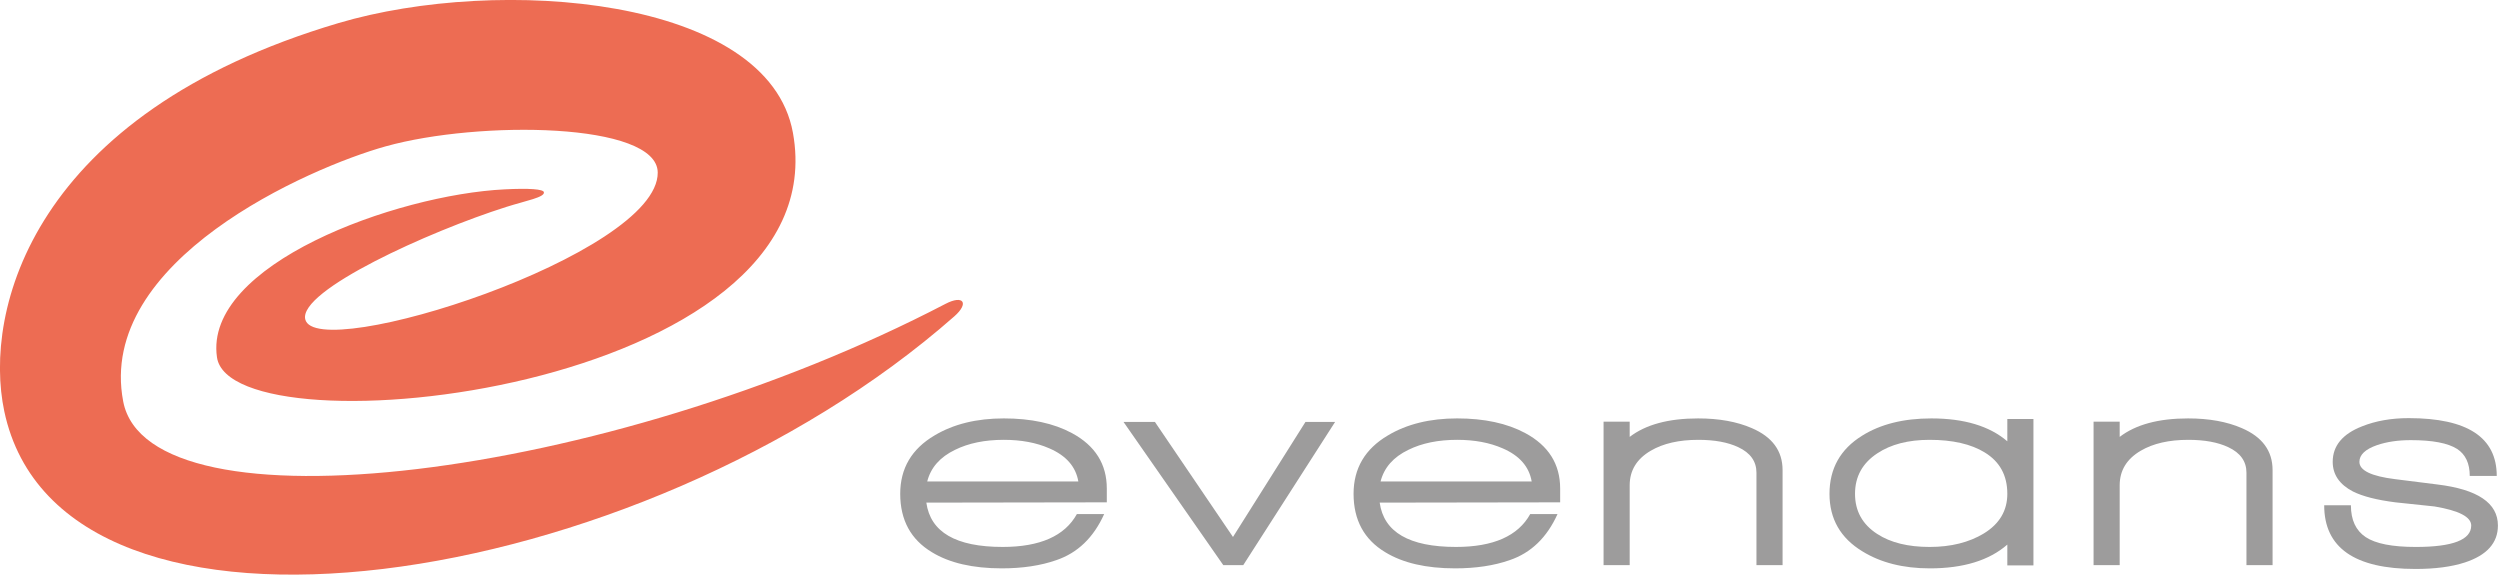
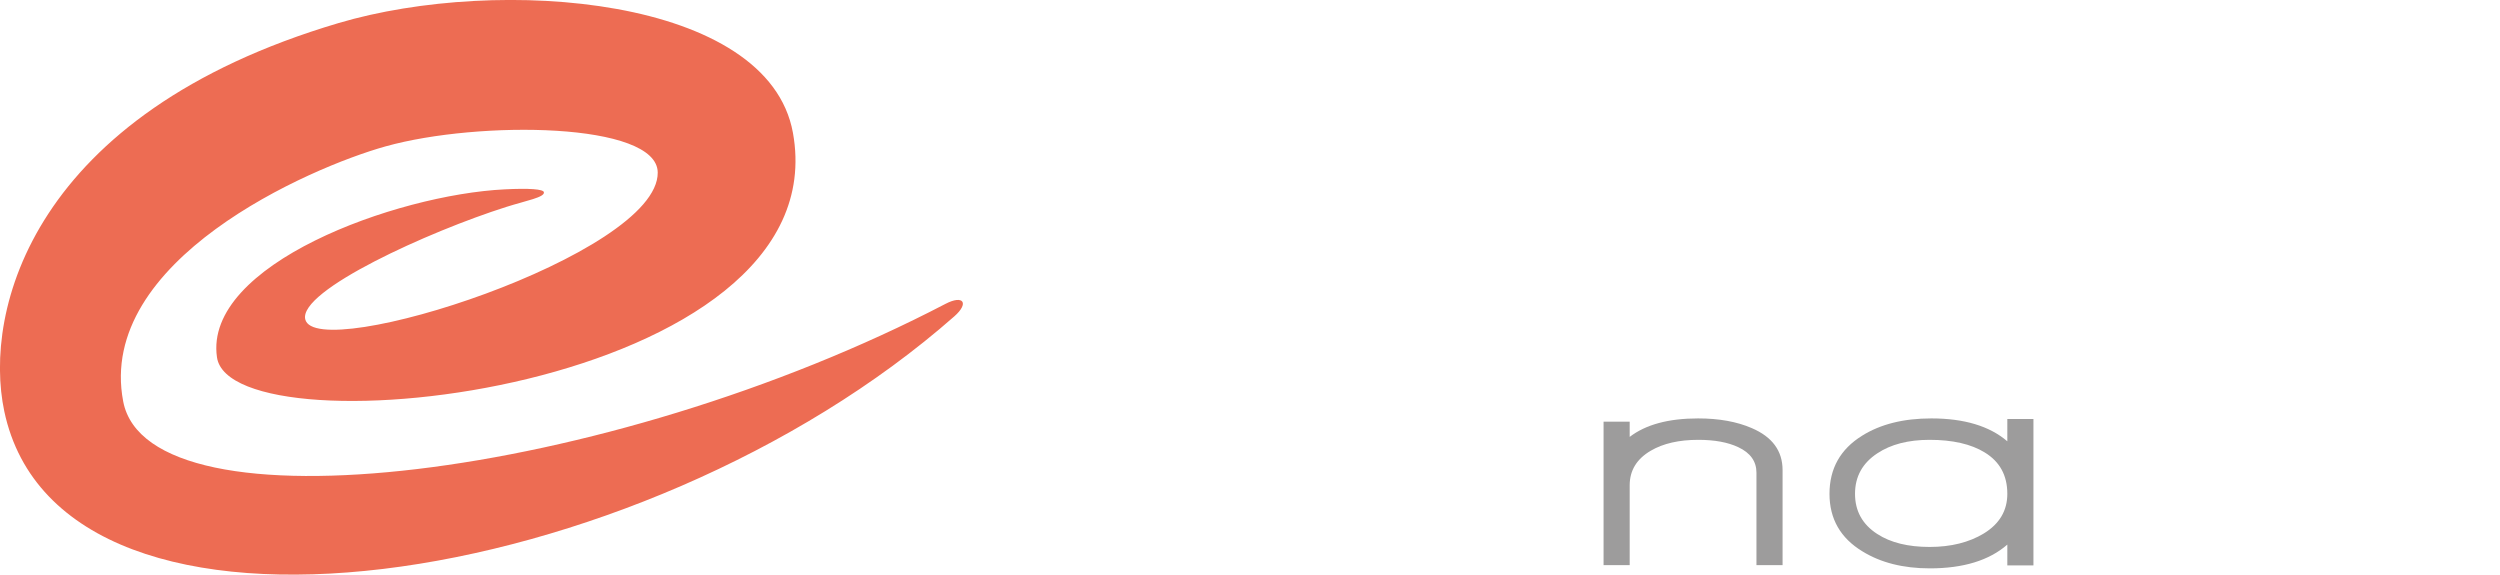
<svg xmlns="http://www.w3.org/2000/svg" width="100%" height="100%" viewBox="0 0 426 98" version="1.1" xml:space="preserve" style="fill-rule:evenodd;clip-rule:evenodd;stroke-linejoin:round;stroke-miterlimit:2;">
  <g transform="matrix(4.167,0,0,4.167,171.049,93.198)">
-     <path d="M0,-4.38C-0.776,-4.38 -1.44,-4.244 -1.992,-3.972C-2.608,-3.676 -2.988,-3.244 -3.132,-2.676L3.048,-2.676C2.944,-3.284 2.548,-3.736 1.86,-4.032C1.332,-4.264 0.712,-4.38 0,-4.38M-3.168,-1.812C-3,-0.604 -1.96,0 -0.048,0C1.48,0 2.492,-0.448 2.988,-1.344L4.104,-1.344C3.672,-0.384 3.02,0.244 2.148,0.54C1.508,0.764 0.764,0.876 -0.084,0.876C-1.268,0.876 -2.22,0.656 -2.94,0.216C-3.804,-0.304 -4.236,-1.1 -4.236,-2.172C-4.236,-3.212 -3.768,-4.008 -2.832,-4.56C-2.056,-5.024 -1.112,-5.256 0,-5.256C1.112,-5.256 2.04,-5.056 2.784,-4.656C3.736,-4.144 4.212,-3.388 4.212,-2.388L4.212,-1.824L-3.168,-1.812Z" style="fill:rgb(157,156,156);fill-rule:nonzero;" />
-   </g>
+     </g>
  <g transform="matrix(4.167,0,0,4.167,211.849,71.898)">
-     <path d="M0,5.856L-0.816,5.856L-4.896,0L-3.612,0L-0.42,4.704L2.544,0L3.756,0L0,5.856Z" style="fill:rgb(157,156,156);fill-rule:nonzero;" />
-   </g>
+     </g>
  <g transform="matrix(4.167,0,0,4.167,248.299,93.198)">
-     <path d="M0,-4.38C-0.776,-4.38 -1.44,-4.244 -1.992,-3.972C-2.608,-3.676 -2.988,-3.244 -3.132,-2.676L3.048,-2.676C2.944,-3.284 2.548,-3.736 1.86,-4.032C1.332,-4.264 0.712,-4.38 0,-4.38M-3.168,-1.812C-3,-0.604 -1.96,0 -0.048,0C1.48,0 2.492,-0.448 2.988,-1.344L4.104,-1.344C3.672,-0.384 3.02,0.244 2.148,0.54C1.508,0.764 0.764,0.876 -0.084,0.876C-1.268,0.876 -2.22,0.656 -2.94,0.216C-3.804,-0.304 -4.236,-1.1 -4.236,-2.172C-4.236,-3.212 -3.768,-4.008 -2.832,-4.56C-2.056,-5.024 -1.112,-5.256 0,-5.256C1.112,-5.256 2.04,-5.056 2.784,-4.656C3.736,-4.144 4.212,-3.388 4.212,-2.388L4.212,-1.824L-3.168,-1.812Z" style="fill:rgb(157,156,156);fill-rule:nonzero;" />
-   </g>
+     </g>
  <g transform="matrix(4.167,0,0,4.167,299.3,71.298)">
    <path d="M0,6L0,2.22C0,1.756 -0.248,1.408 -0.744,1.176C-1.168,0.976 -1.712,0.876 -2.376,0.876C-3.168,0.876 -3.816,1.024 -4.32,1.32C-4.896,1.656 -5.184,2.128 -5.184,2.736L-5.184,6L-6.252,6L-6.252,0.132L-5.184,0.132L-5.184,0.756C-4.528,0.252 -3.596,0 -2.388,0C-1.532,0 -0.8,0.132 -0.192,0.396C0.648,0.756 1.068,1.328 1.068,2.112L1.068,6L0,6Z" style="fill:rgb(157,156,156);fill-rule:nonzero;" />
  </g>
  <g transform="matrix(4.167,0,0,4.167,338.198,91.049)">
    <path d="M0,-3.348C-0.56,-3.692 -1.312,-3.864 -2.255,-3.864C-3.127,-3.864 -3.839,-3.68 -4.392,-3.312C-5,-2.912 -5.304,-2.36 -5.304,-1.656C-5.304,-0.952 -5,-0.404 -4.392,-0.012C-3.848,0.34 -3.136,0.516 -2.255,0.516C-1.384,0.516 -0.644,0.332 -0.036,-0.036C0.604,-0.428 0.924,-0.968 0.924,-1.656C0.924,-2.408 0.616,-2.972 0,-3.348M0.924,1.272L0.924,0.42C0.18,1.068 -0.876,1.392 -2.244,1.392C-3.332,1.392 -4.251,1.16 -5.003,0.696C-5.899,0.152 -6.348,-0.632 -6.348,-1.656C-6.348,-2.688 -5.904,-3.48 -5.016,-4.032C-4.264,-4.504 -3.32,-4.74 -2.184,-4.74C-0.84,-4.74 0.196,-4.428 0.924,-3.804L0.924,-4.716L1.992,-4.716L1.992,1.272L0.924,1.272Z" style="fill:rgb(157,156,156);fill-rule:nonzero;" />
  </g>
  <g transform="matrix(4.167,0,0,4.167,382.796,71.298)">
-     <path d="M0,6L0,2.22C0,1.756 -0.248,1.408 -0.744,1.176C-1.168,0.976 -1.712,0.876 -2.376,0.876C-3.168,0.876 -3.816,1.024 -4.32,1.32C-4.896,1.656 -5.184,2.128 -5.184,2.736L-5.184,6L-6.252,6L-6.252,0.132L-5.184,0.132L-5.184,0.756C-4.528,0.252 -3.596,0 -2.388,0C-1.532,0 -0.8,0.132 -0.192,0.396C0.648,0.756 1.068,1.328 1.068,2.112L1.068,6L0,6Z" style="fill:rgb(157,156,156);fill-rule:nonzero;" />
-   </g>
+     </g>
  <g transform="matrix(4.167,0,0,4.167,419.995,72.349)">
-     <path d="M0,5.64C-0.544,5.816 -1.216,5.904 -2.016,5.904C-4.504,5.904 -5.748,5.036 -5.748,3.3L-4.656,3.3C-4.656,3.9 -4.454,4.334 -4.05,4.602C-3.646,4.87 -2.964,5.004 -2.004,5.004C-0.492,5.004 0.264,4.712 0.264,4.128C0.264,3.776 -0.236,3.516 -1.236,3.348C-1.764,3.292 -2.296,3.236 -2.832,3.18C-3.592,3.084 -4.172,2.936 -4.572,2.736C-5.124,2.448 -5.4,2.044 -5.4,1.524C-5.4,0.868 -5,0.384 -4.2,0.072C-3.64,-0.152 -3.004,-0.264 -2.292,-0.264C0.108,-0.264 1.308,0.524 1.308,2.1L0.204,2.1C0.204,1.588 0.032,1.22 -0.312,0.996C-0.688,0.756 -1.32,0.636 -2.208,0.636C-2.728,0.636 -3.188,0.704 -3.588,0.84C-4.068,1.008 -4.308,1.236 -4.308,1.524C-4.308,1.876 -3.82,2.112 -2.844,2.232L-1.128,2.448C0.528,2.648 1.356,3.208 1.356,4.128C1.356,4.84 0.904,5.344 0,5.64" style="fill:rgb(157,156,156);fill-rule:nonzero;" />
-   </g>
+     </g>
  <g transform="matrix(4.167,0,0,4.167,92.68,79.24)">
    <path d="M0,-11.157C-0.024,-11.282 -0.595,-11.323 -1.604,-11.273C-6.051,-11.054 -13.918,-8.197 -13.369,-4.406C-12.788,-0.393 12.096,-3.011 10.184,-13.584C9.176,-19.161 -1.83,-20.02 -8.401,-18.072C-20.933,-14.357 -22.937,-6.31 -22.066,-2.196C-19.722,8.863 3.938,5.228 16.784,-6.08C17.403,-6.625 17.151,-6.97 16.424,-6.591C2.572,0.626 -16.151,2.878 -17.203,-2.598C-18.309,-8.361 -9.583,-12.164 -6.468,-13.032C-2.651,-14.096 4.633,-14.02 4.655,-11.964C4.69,-8.591 -9.333,-4.12 -9.759,-5.96C-10.031,-7.134 -4.699,-9.553 -1.536,-10.555C-0.73,-10.81 0.042,-10.947 0,-11.157" style="fill:rgb(237,108,83);fill-rule:nonzero;" />
  </g>
</svg>